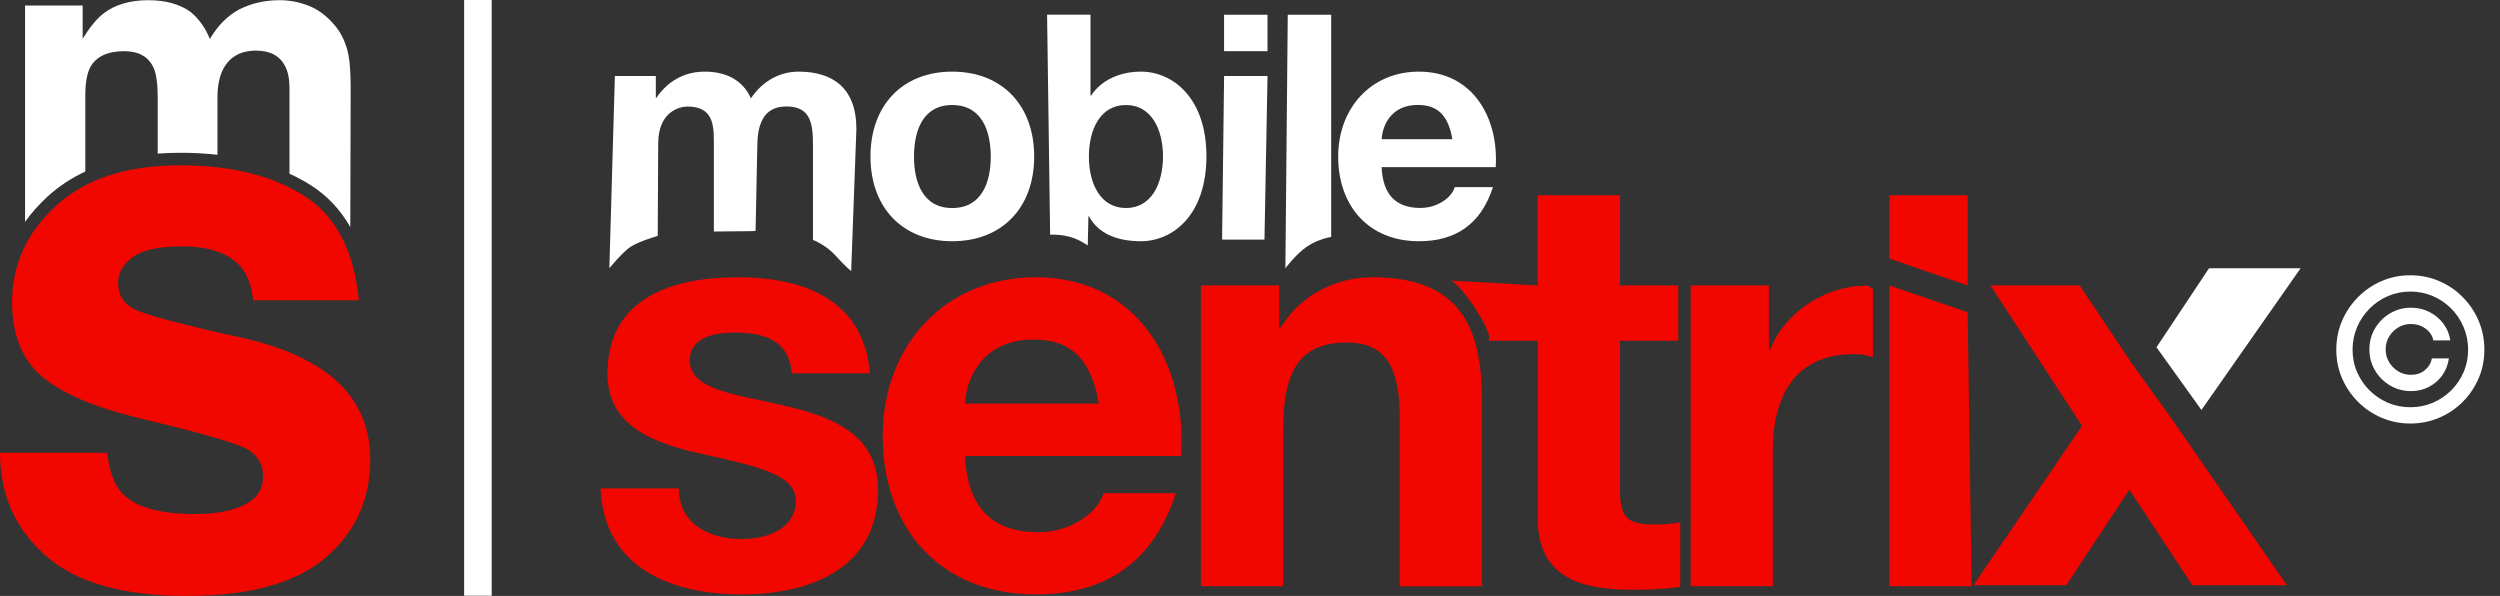
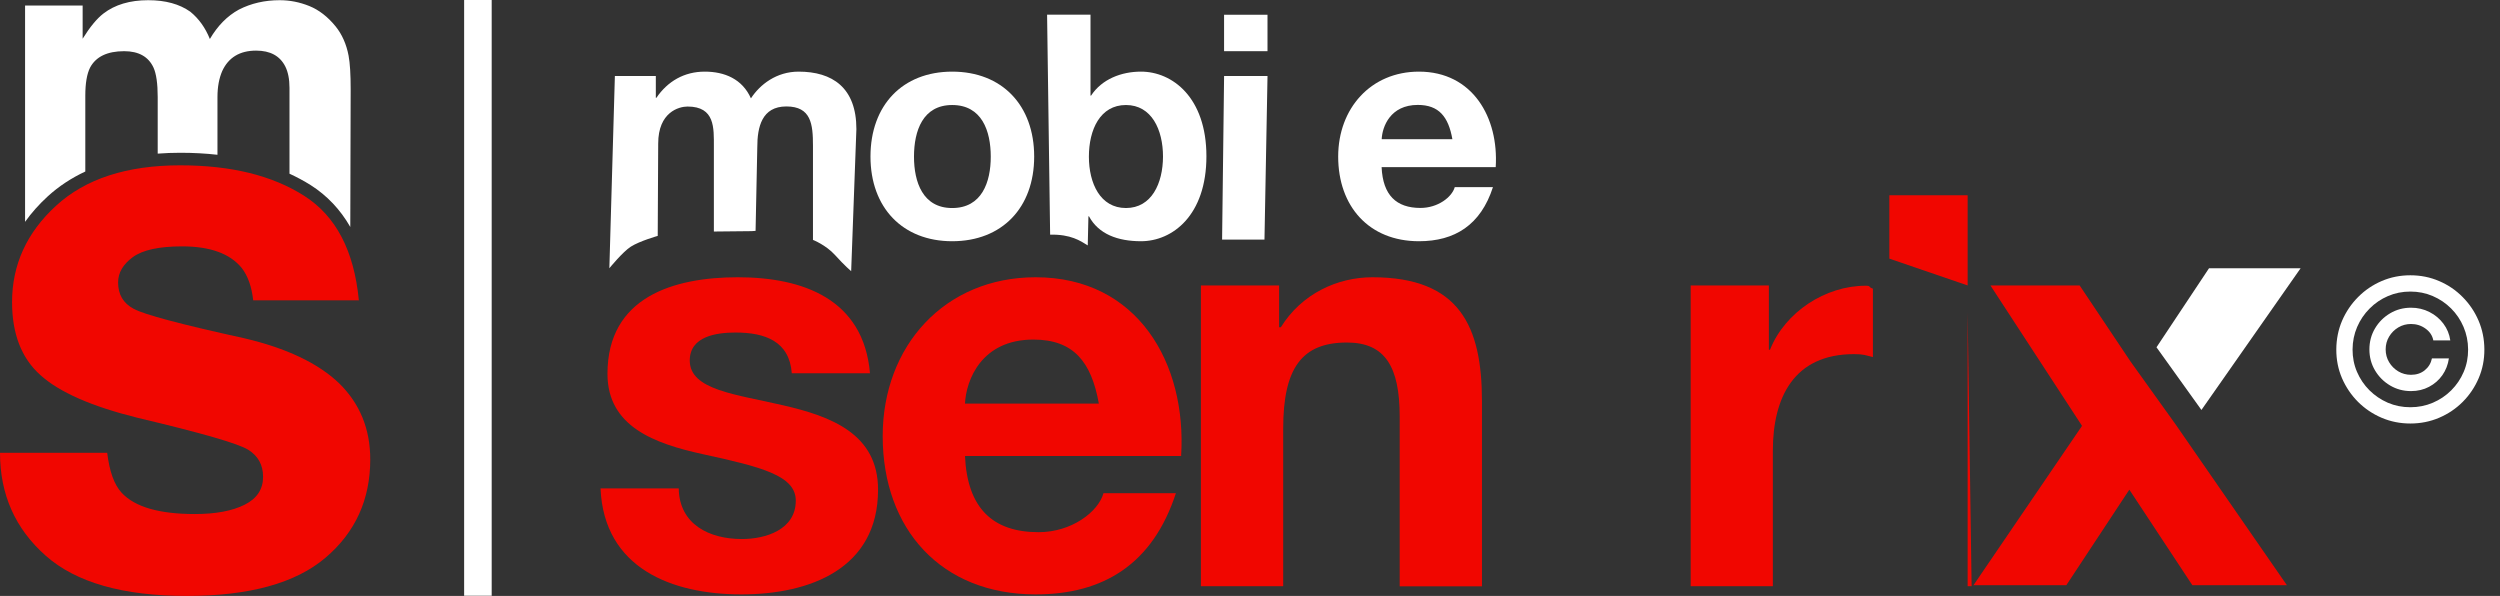
<svg xmlns="http://www.w3.org/2000/svg" width="516" height="123" viewBox="0 0 516 123" fill="none">
  <rect x="0" y="0" width="516" height="123" fill="#333333" stroke="none" />
  <g clip-path="url(#clip0_717_24036)">
    <path d="M455.944 55.364L445.101 71.679L454.375 84.617L474.85 55.364H455.944Z" fill="white" />
    <path d="M164.835 14.785C160.286 14.785 156.874 17.416 154.991 20.302C153.226 16.316 149.559 14.785 145.461 14.785C141.225 14.785 137.813 16.768 135.479 20.184H135.362V15.688H126.91L125.772 55.366C125.772 55.366 128.537 51.969 130.204 50.909C132.067 49.731 135.754 48.691 135.754 48.691L135.852 29.627C135.852 23.129 140.146 21.99 141.911 21.99C147.598 21.99 147.343 26.427 147.343 30.275V47.788C156.619 47.728 155.952 47.709 155.952 47.572L156.305 30.393C156.305 26.211 157.246 21.97 162.306 21.97C167.424 21.97 167.797 25.642 167.797 30.059V49.515C167.797 49.515 170.464 50.556 172.346 52.637C174.386 54.895 175.68 55.974 175.68 55.974L176.759 26.643C176.759 18.063 171.778 14.785 164.835 14.785Z" fill="white" />
    <path d="M196.531 14.785C186.295 14.785 179.667 21.715 179.667 32.317C179.667 42.859 186.295 49.79 196.531 49.79C206.827 49.79 213.455 42.859 213.455 32.317C213.455 21.735 206.827 14.785 196.531 14.785ZM196.531 42.938C190.472 42.938 188.648 37.598 188.648 32.336C188.648 26.996 190.472 21.676 196.531 21.676C202.65 21.676 204.493 27.016 204.493 32.336C204.493 37.598 202.65 42.938 196.531 42.938Z" fill="white" />
    <path d="M235.494 14.784C231.455 14.784 227.415 16.334 225.199 19.731H225.081V3.023H216.119L216.747 48.434C221.022 48.336 222.983 49.71 224.512 50.653L224.65 44.645H224.767C226.728 48.316 230.709 49.789 235.494 49.789C242.004 49.789 249.005 44.449 249.005 32.257C249.005 20.124 241.985 14.784 235.494 14.784ZM232.396 42.937C227.101 42.937 224.748 37.852 224.748 32.335C224.748 26.74 227.081 21.675 232.396 21.675C237.69 21.675 240.044 26.759 240.044 32.335C240.024 37.852 237.69 42.937 232.396 42.937Z" fill="white" />
    <path d="M261.612 3.044H252.65V10.564H261.612V3.044Z" fill="white" />
    <path d="M252.241 49.456H260.987L261.615 15.687H252.653L252.241 49.456Z" fill="white" />
-     <path d="M265.304 55.365C265.304 55.365 267.461 52.46 269.735 50.909C272.187 49.24 274.756 48.907 274.756 48.907V3.044H265.794L265.304 55.365Z" fill="white" />
    <path d="M292.869 14.785C282.947 14.785 276.201 22.363 276.201 32.317C276.201 42.604 282.574 49.79 292.869 49.79C300.263 49.79 305.616 46.453 308.146 38.619H300.263C299.694 40.68 296.792 42.919 293.183 42.919C288.202 42.919 285.418 40.288 285.163 34.496H308.714C309.362 24.307 303.988 14.785 292.869 14.785ZM285.182 28.724C285.3 26.152 286.947 21.656 292.634 21.656C296.988 21.656 298.949 24.091 299.772 28.724H285.182Z" fill="white" />
    <path d="M123.95 100.832C124.676 117.284 138.658 122.683 153.012 122.683C167.132 122.683 181.231 117.402 181.231 101.067C181.231 89.543 171.544 85.931 161.621 83.653C151.934 81.376 142.364 80.531 142.364 74.406C142.364 69.36 147.992 68.634 151.816 68.634C157.915 68.634 162.935 70.44 163.425 77.037H179.564C178.251 61.782 165.818 57.227 152.287 57.227C139.011 57.227 125.382 61.311 125.382 77.155C125.382 88.09 135.187 91.565 144.992 93.725C157.189 96.375 164.249 98.162 164.249 103.325C164.249 109.333 158.033 111.257 153.13 111.257C146.423 111.257 140.207 108.253 140.089 100.812H123.95V100.832Z" fill="#F10600" />
    <path d="M243.785 94.098C244.981 74.995 234.823 57.227 213.762 57.227C194.975 57.227 182.189 71.402 182.189 90.014C182.189 109.235 194.269 122.683 213.762 122.683C227.763 122.683 237.921 116.44 242.706 101.794H227.763C226.685 105.642 221.194 109.843 214.37 109.843C204.918 109.843 199.662 104.915 199.172 94.118H243.785V94.098ZM199.172 83.3C199.407 78.489 202.525 70.087 213.291 70.087C221.547 70.087 225.253 74.642 226.802 83.3H199.172Z" fill="#F10600" />
    <path d="M247.869 120.995H264.851V88.463C264.851 75.859 268.793 70.695 278.01 70.695C285.912 70.695 288.893 75.741 288.893 85.95V121.014H305.876V82.809C305.876 67.436 301.326 57.227 283.265 57.227C276.088 57.227 268.675 60.584 264.361 67.554H264.008V58.916H247.869V120.995Z" fill="#F10600" />
-     <path d="M334.346 40.305H317.363V58.916L299.087 57.895C300.675 57.208 309.01 69.499 307.088 70.323H317.383V106.958C317.383 119.327 326.482 121.722 336.875 121.722C340.229 121.722 343.935 121.604 346.798 121.113V107.782C345.013 108.136 343.327 108.254 341.542 108.254C335.797 108.254 334.365 106.821 334.365 101.048V70.323H346.406V58.916H334.365V40.305H334.346Z" fill="#F10600" />
    <path d="M348.936 120.995H365.917V93.018C365.917 82.082 370.231 73.091 382.664 73.091C384.704 73.091 384.999 73.326 386.568 73.699V59.583C385.49 59.23 386.255 58.975 385.058 58.975C376.802 58.975 368.427 64.374 365.331 72.188H365.096V58.916H348.955V120.995H348.936Z" fill="#F10600" />
-     <path d="M389.959 120.995H406.941L406.12 64.452L389.959 58.916V120.995Z" fill="#F10600" />
+     <path d="M389.959 120.995H406.941L406.12 64.452V120.995Z" fill="#F10600" />
    <path d="M449.005 87.54L439.731 74.602L429.239 58.916H410.824L429.73 87.894L407.335 120.779H426.494L439.495 101.067L452.497 120.779H472.007L449.005 87.54Z" fill="#F10600" />
    <path d="M406.12 40.305H389.959V53.38L406.12 58.916V40.305Z" fill="#F10600" />
    <path d="M101.484 0H95.797V122.96H101.484V0Z" fill="white" />
    <path d="M9.862 40.524C12.117 38.463 14.705 36.755 17.608 35.4V19.733C17.608 17.181 17.941 15.257 18.588 13.961C19.784 11.703 22.137 10.564 25.628 10.564C28.628 10.564 30.648 11.703 31.688 13.961C32.256 15.217 32.55 17.24 32.55 20.027V31.709C34.06 31.591 35.61 31.532 37.218 31.532C39.885 31.532 42.453 31.67 44.885 31.945V20.047C44.885 17.946 45.218 16.16 45.866 14.668C47.16 11.86 49.493 10.447 52.867 10.447C55.788 10.447 57.788 11.546 58.887 13.725C59.456 14.864 59.75 16.337 59.75 18.123V35.851C61.279 36.559 62.75 37.344 64.123 38.207C67.515 40.367 70.241 43.253 72.3 46.846L72.378 18.418C72.378 15.374 72.241 13.058 71.947 11.487C71.496 9.112 70.594 7.089 69.28 5.46C67.653 3.457 65.829 2.044 63.828 1.239C61.828 0.434 59.789 0.041 57.73 0.041C54.631 0.041 51.827 0.689 49.297 1.985C46.924 3.281 44.924 5.303 43.316 8.051C42.395 5.754 41.061 3.87 39.277 2.417C37.061 0.846 34.178 0.041 30.589 0.041C26.805 0.041 23.726 0.964 21.353 2.79C20 3.83 18.568 5.558 17.058 7.993V1.141H5.175V45.786C6.489 43.94 8.057 42.173 9.862 40.524Z" fill="white" />
    <path d="M22.12 93.434C22.591 97.322 23.591 100.09 25.12 101.719C27.846 104.645 32.866 106.098 40.22 106.098C44.534 106.098 47.966 105.45 50.496 104.174C53.045 102.897 54.3 100.973 54.3 98.421C54.3 95.967 53.28 94.102 51.221 92.826C49.182 91.55 41.554 89.351 28.376 86.229C18.884 83.873 12.197 80.928 8.315 77.394C4.432 73.919 2.49 68.893 2.49 62.356C2.49 54.64 5.53 47.984 11.589 42.448C17.649 36.892 26.199 34.123 37.2 34.123C47.652 34.123 56.163 36.205 62.733 40.386C69.322 44.548 73.087 51.754 74.067 61.983H52.261C51.947 59.175 51.163 56.937 49.888 55.307C47.476 52.343 43.377 50.851 37.593 50.851C32.827 50.851 29.435 51.597 27.415 53.069C25.395 54.561 24.375 56.289 24.375 58.291C24.375 60.804 25.454 62.611 27.611 63.749C29.768 64.927 37.357 66.95 50.417 69.816C59.124 71.858 65.654 74.96 69.988 79.102C74.283 83.304 76.42 88.546 76.42 94.828C76.42 103.113 73.341 109.887 67.164 115.129C60.987 120.371 51.457 123.001 38.553 123.001C25.395 123.001 15.668 120.233 9.413 114.677C3.138 109.121 0 102.053 0 93.454H22.12V93.434Z" fill="#F10600" />
    <path d="M489.045 72.116C489.045 70.532 489.431 69.089 490.2 67.785C490.972 66.481 492.011 65.443 493.313 64.67C494.616 63.898 496.055 63.511 497.638 63.511C499.007 63.511 500.271 63.806 501.429 64.395C502.598 64.984 503.56 65.79 504.325 66.814C505.087 67.828 505.557 68.977 505.743 70.262H502.24C502.047 69.267 501.51 68.456 500.632 67.828C499.755 67.191 498.758 66.872 497.638 66.872C496.673 66.872 495.795 67.109 495.005 67.582C494.215 68.055 493.584 68.688 493.11 69.479C492.636 70.272 492.401 71.15 492.401 72.116C492.401 73.082 492.636 73.96 493.11 74.753C493.584 75.544 494.215 76.177 495.005 76.65C495.795 77.123 496.673 77.36 497.638 77.36C498.758 77.36 499.702 77.046 500.474 76.418C501.257 75.781 501.748 74.965 501.952 73.97H505.452C505.269 75.255 504.82 76.409 504.107 77.433C503.391 78.447 502.475 79.248 501.359 79.837C500.249 80.426 499.007 80.721 497.638 80.721C496.055 80.721 494.616 80.334 493.313 79.562C492.011 78.79 490.972 77.751 490.2 76.448C489.431 75.144 489.045 73.7 489.045 72.116ZM497.494 87.413C495.391 87.413 493.415 87.017 491.562 86.225C489.719 85.434 488.094 84.338 486.686 82.937C485.286 81.527 484.187 79.9 483.386 78.055C482.597 76.211 482.204 74.231 482.214 72.116C482.225 70.001 482.625 68.021 483.415 66.177C484.215 64.332 485.317 62.71 486.714 61.309C488.111 59.9 489.733 58.798 491.576 58.007C493.419 57.215 495.391 56.819 497.494 56.819C499.607 56.819 501.583 57.215 503.426 58.007C505.28 58.798 506.898 59.9 508.288 61.309C509.685 62.71 510.78 64.332 511.573 66.177C512.363 68.021 512.763 70.001 512.774 72.116C512.784 74.231 512.391 76.211 511.601 78.055C510.812 79.9 509.717 81.527 508.316 82.937C506.919 84.338 505.294 85.434 503.44 86.225C501.587 87.017 499.607 87.413 497.494 87.413ZM497.494 84.052C499.144 84.052 500.692 83.743 502.138 83.125C503.584 82.507 504.855 81.653 505.943 80.561C507.035 79.47 507.888 78.205 508.506 76.766C509.123 75.317 509.425 73.772 509.418 72.131C509.408 70.479 509.092 68.929 508.477 67.481C507.86 66.032 507.007 64.762 505.915 63.671C504.823 62.58 503.56 61.725 502.124 61.107C500.688 60.489 499.144 60.18 497.494 60.18C495.855 60.18 494.314 60.489 492.878 61.107C491.442 61.725 490.179 62.584 489.087 63.685C487.995 64.777 487.139 66.046 486.511 67.495C485.893 68.934 485.58 70.479 485.57 72.131C485.563 73.763 485.865 75.303 486.482 76.751C487.1 78.191 487.953 79.456 489.045 80.547C490.144 81.638 491.411 82.498 492.85 83.125C494.296 83.743 495.844 84.052 497.494 84.052Z" fill="white" />
  </g>
  <defs>
    <clipPath id="clip0_717_24036">
      <rect width="516" height="123" fill="white" />
    </clipPath>
  </defs>
</svg>